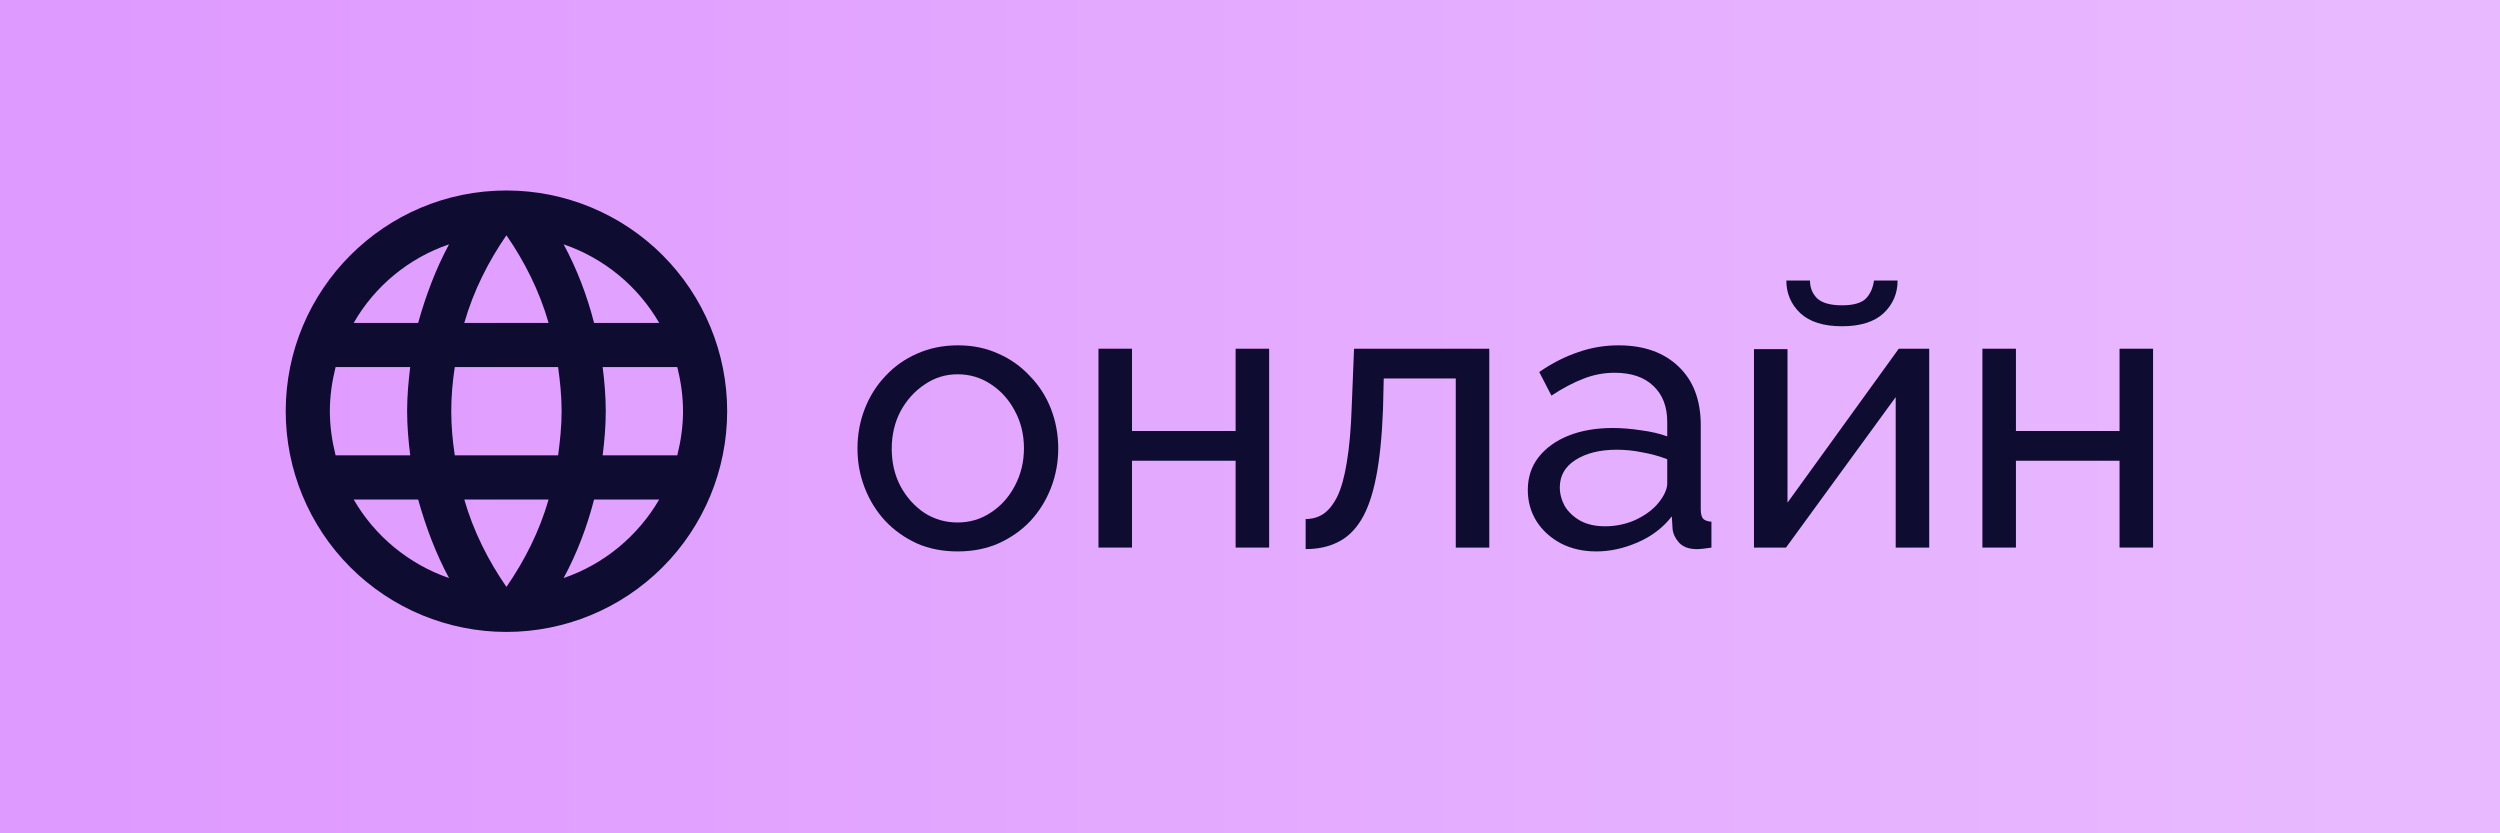
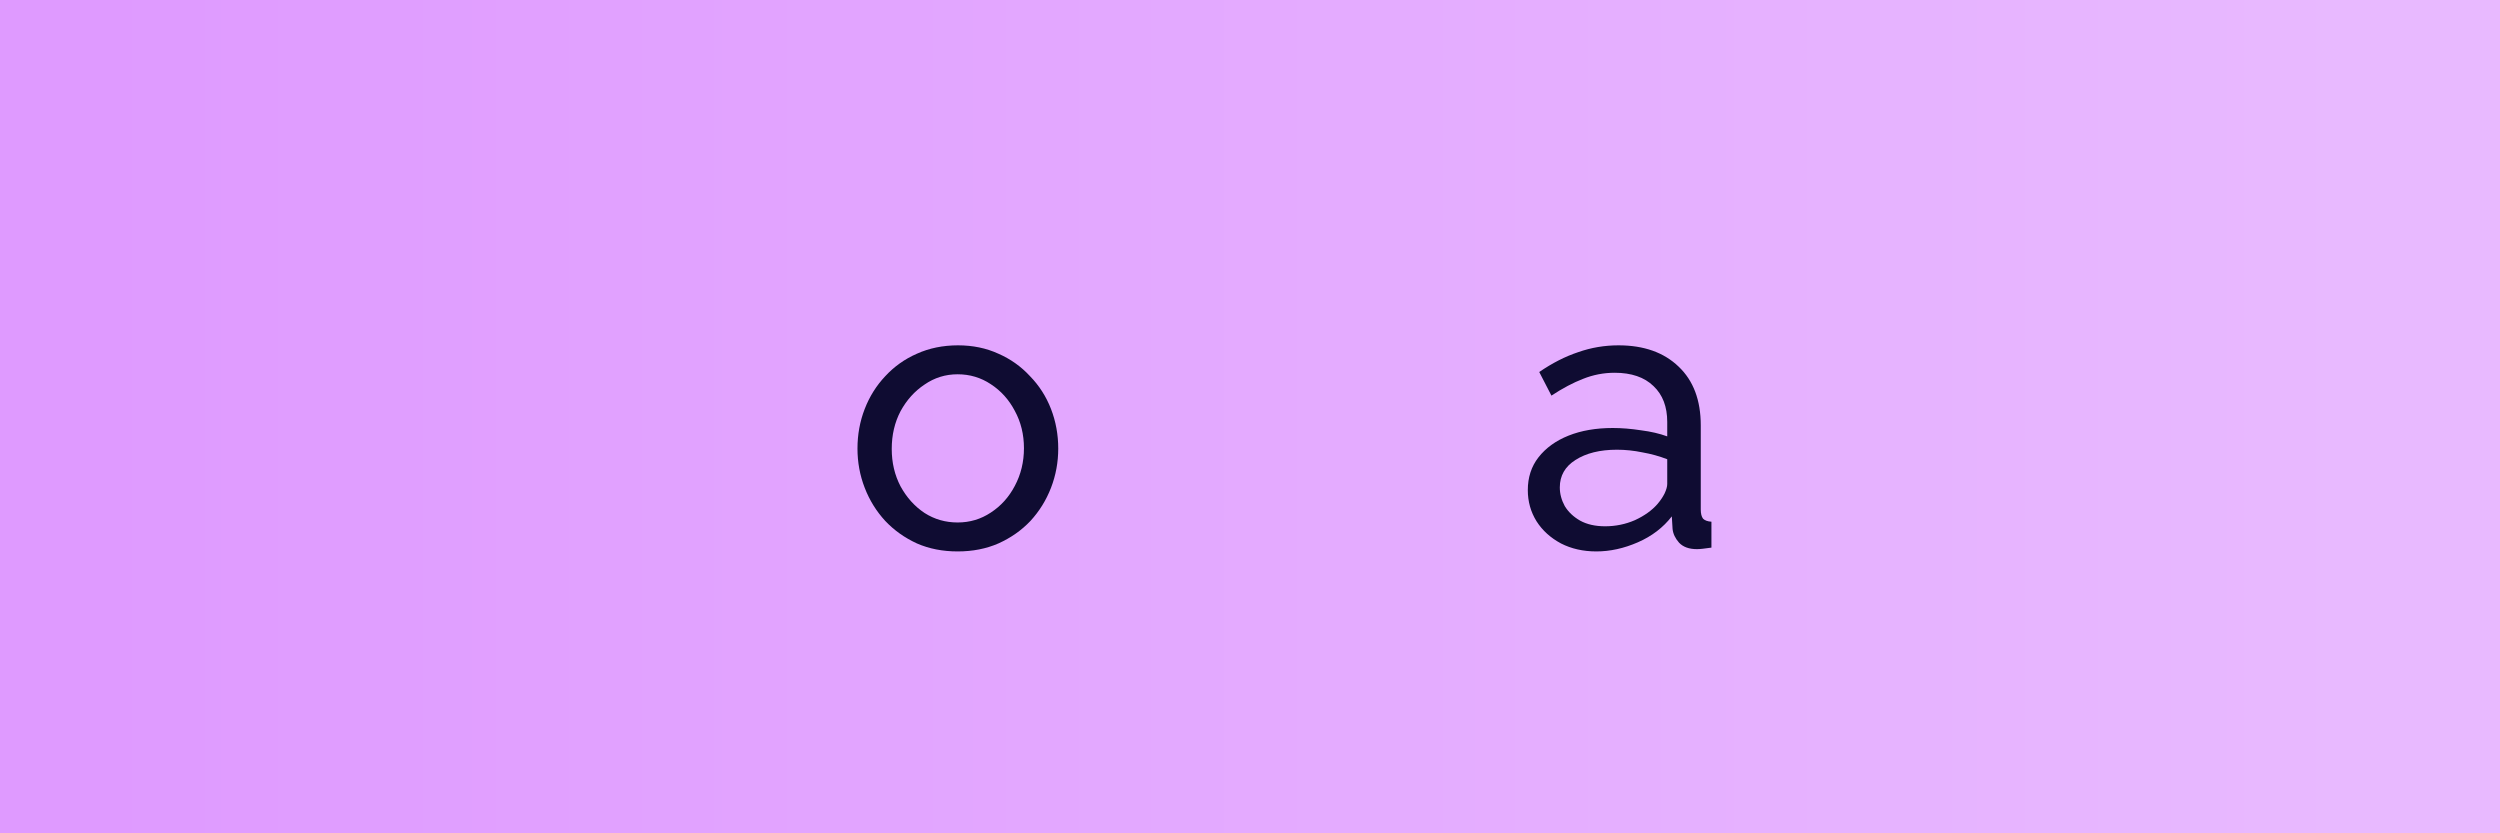
<svg xmlns="http://www.w3.org/2000/svg" width="105" height="35" viewBox="0 0 105 35" fill="none">
  <rect width="105" height="35" fill="url(#paint0_linear_678_266)" />
-   <path d="M25.312 19.125C25.387 18.513 25.442 17.901 25.442 17.27C25.442 16.64 25.387 16.028 25.312 15.416H28.446C28.594 16.01 28.687 16.631 28.687 17.27C28.687 17.91 28.594 18.531 28.446 19.125M23.672 24.279C24.228 23.25 24.654 22.137 24.951 20.979H27.686C26.796 22.508 25.377 23.695 23.672 24.279ZM23.44 19.125H19.101C19.009 18.513 18.953 17.901 18.953 17.27C18.953 16.64 19.009 16.019 19.101 15.416H23.44C23.523 16.019 23.588 16.64 23.588 17.27C23.588 17.901 23.523 18.513 23.44 19.125ZM21.27 24.65C20.501 23.537 19.88 22.304 19.5 20.979H23.041C22.661 22.304 22.04 23.537 21.27 24.65ZM17.562 13.562H14.855C15.736 12.023 17.164 10.837 18.86 10.262C18.304 11.291 17.887 12.403 17.562 13.562ZM14.855 20.979H17.562C17.887 22.137 18.304 23.25 18.86 24.279C17.164 23.695 15.736 22.508 14.855 20.979ZM14.095 19.125C13.947 18.531 13.854 17.91 13.854 17.27C13.854 16.631 13.947 16.01 14.095 15.416H17.229C17.154 16.028 17.099 16.64 17.099 17.27C17.099 17.901 17.154 18.513 17.229 19.125M21.27 9.882C22.04 10.994 22.661 12.237 23.041 13.562H19.5C19.88 12.237 20.501 10.994 21.27 9.882ZM27.686 13.562H24.951C24.654 12.403 24.228 11.291 23.672 10.262C25.377 10.846 26.796 12.023 27.686 13.562ZM21.27 8C16.144 8 12 12.172 12 17.27C12 19.729 12.977 22.087 14.715 23.826C15.576 24.687 16.598 25.369 17.723 25.835C18.848 26.301 20.053 26.541 21.27 26.541C23.729 26.541 26.087 25.564 27.826 23.826C29.564 22.087 30.541 19.729 30.541 17.27C30.541 16.053 30.301 14.848 29.835 13.723C29.369 12.598 28.687 11.576 27.826 10.715C26.965 9.854 25.943 9.172 24.818 8.706C23.693 8.24 22.488 8 21.27 8Z" fill="#0F0C32" />
-   <path d="M83.261 22.998V14.646H84.669V18.102H89.021V14.646H90.429V22.998H89.021V19.351H84.669V22.998H83.261Z" fill="#0F0C32" />
-   <path d="M73.667 22.999V14.663H75.075V21.111L79.747 14.647H81.027V22.999H79.619V16.679L75.011 22.999H73.667ZM77.363 13.703C76.595 13.703 76.013 13.522 75.619 13.159C75.224 12.786 75.027 12.327 75.027 11.783H76.019C76.019 12.082 76.12 12.332 76.323 12.535C76.536 12.727 76.883 12.823 77.363 12.823C77.832 12.823 78.163 12.732 78.355 12.551C78.547 12.359 78.664 12.103 78.707 11.783H79.699C79.699 12.327 79.501 12.786 79.107 13.159C78.712 13.522 78.131 13.703 77.363 13.703Z" fill="#0F0C32" />
  <path d="M64.168 20.584C64.168 20.051 64.317 19.592 64.616 19.208C64.925 18.813 65.346 18.509 65.88 18.296C66.413 18.083 67.032 17.976 67.736 17.976C68.109 17.976 68.504 18.008 68.92 18.072C69.336 18.125 69.704 18.211 70.024 18.328V17.72C70.024 17.08 69.832 16.579 69.448 16.216C69.064 15.843 68.52 15.656 67.816 15.656C67.357 15.656 66.914 15.741 66.488 15.912C66.072 16.072 65.629 16.307 65.16 16.616L64.648 15.624C65.192 15.251 65.736 14.973 66.28 14.792C66.824 14.6 67.389 14.504 67.976 14.504C69.042 14.504 69.885 14.803 70.504 15.4C71.122 15.987 71.432 16.808 71.432 17.864V21.4C71.432 21.571 71.464 21.699 71.528 21.784C71.602 21.859 71.72 21.901 71.88 21.912V23C71.741 23.021 71.618 23.037 71.512 23.048C71.416 23.059 71.336 23.064 71.272 23.064C70.941 23.064 70.69 22.973 70.52 22.792C70.36 22.611 70.269 22.419 70.248 22.216L70.216 21.688C69.853 22.157 69.378 22.52 68.792 22.776C68.205 23.032 67.624 23.16 67.048 23.16C66.493 23.16 65.997 23.048 65.56 22.824C65.122 22.589 64.781 22.28 64.536 21.896C64.29 21.501 64.168 21.064 64.168 20.584ZM69.608 21.176C69.736 21.027 69.837 20.877 69.912 20.728C69.986 20.568 70.024 20.435 70.024 20.328V19.288C69.693 19.16 69.346 19.064 68.984 19C68.621 18.925 68.264 18.888 67.912 18.888C67.197 18.888 66.616 19.032 66.168 19.32C65.73 19.597 65.512 19.981 65.512 20.472C65.512 20.739 65.581 21 65.72 21.256C65.869 21.501 66.082 21.704 66.36 21.864C66.648 22.024 67 22.104 67.416 22.104C67.853 22.104 68.269 22.019 68.664 21.848C69.058 21.667 69.373 21.443 69.608 21.176Z" fill="#0F0C32" />
-   <path d="M54.837 23.062V21.799C55.115 21.799 55.36 21.729 55.574 21.59C55.797 21.441 55.995 21.196 56.166 20.855C56.336 20.503 56.469 20.023 56.566 19.415C56.672 18.796 56.742 18.012 56.773 17.062L56.87 14.646H62.55V22.998H61.142V15.895H58.117L58.086 17.191C58.043 18.332 57.947 19.281 57.797 20.038C57.648 20.796 57.44 21.393 57.173 21.831C56.907 22.268 56.576 22.582 56.181 22.774C55.797 22.966 55.349 23.062 54.837 23.062Z" fill="#0F0C32" />
-   <path d="M46.136 22.998V14.646H47.544V18.102H51.896V14.646H53.304V22.998H51.896V19.351H47.544V22.998H46.136Z" fill="#0F0C32" />
  <path d="M40.221 23.16C39.592 23.16 39.022 23.048 38.51 22.824C37.998 22.589 37.555 22.275 37.181 21.88C36.808 21.475 36.52 21.011 36.318 20.488C36.115 19.965 36.014 19.416 36.014 18.84C36.014 18.253 36.115 17.699 36.318 17.176C36.52 16.653 36.808 16.195 37.181 15.8C37.555 15.395 37.998 15.08 38.51 14.856C39.032 14.621 39.608 14.504 40.237 14.504C40.856 14.504 41.422 14.621 41.934 14.856C42.446 15.08 42.888 15.395 43.261 15.8C43.646 16.195 43.939 16.653 44.142 17.176C44.344 17.699 44.446 18.253 44.446 18.84C44.446 19.416 44.344 19.965 44.142 20.488C43.939 21.011 43.651 21.475 43.278 21.88C42.904 22.275 42.456 22.589 41.934 22.824C41.422 23.048 40.851 23.16 40.221 23.16ZM37.453 18.856C37.453 19.432 37.576 19.955 37.822 20.424C38.078 20.893 38.413 21.267 38.83 21.544C39.246 21.811 39.709 21.944 40.221 21.944C40.733 21.944 41.198 21.805 41.614 21.528C42.04 21.251 42.376 20.877 42.622 20.408C42.878 19.928 43.006 19.4 43.006 18.824C43.006 18.248 42.878 17.725 42.622 17.256C42.376 16.787 42.04 16.413 41.614 16.136C41.198 15.859 40.733 15.72 40.221 15.72C39.709 15.72 39.246 15.864 38.83 16.152C38.413 16.429 38.078 16.803 37.822 17.272C37.576 17.741 37.453 18.269 37.453 18.856Z" fill="#0F0C32" />
  <defs>
    <linearGradient id="paint0_linear_678_266" x1="4" y1="15.5" x2="119.5" y2="15.5" gradientUnits="userSpaceOnUse">
      <stop stop-color="#DF9AFF" />
      <stop offset="0.821" stop-color="#E8B9FF" />
    </linearGradient>
  </defs>
</svg>